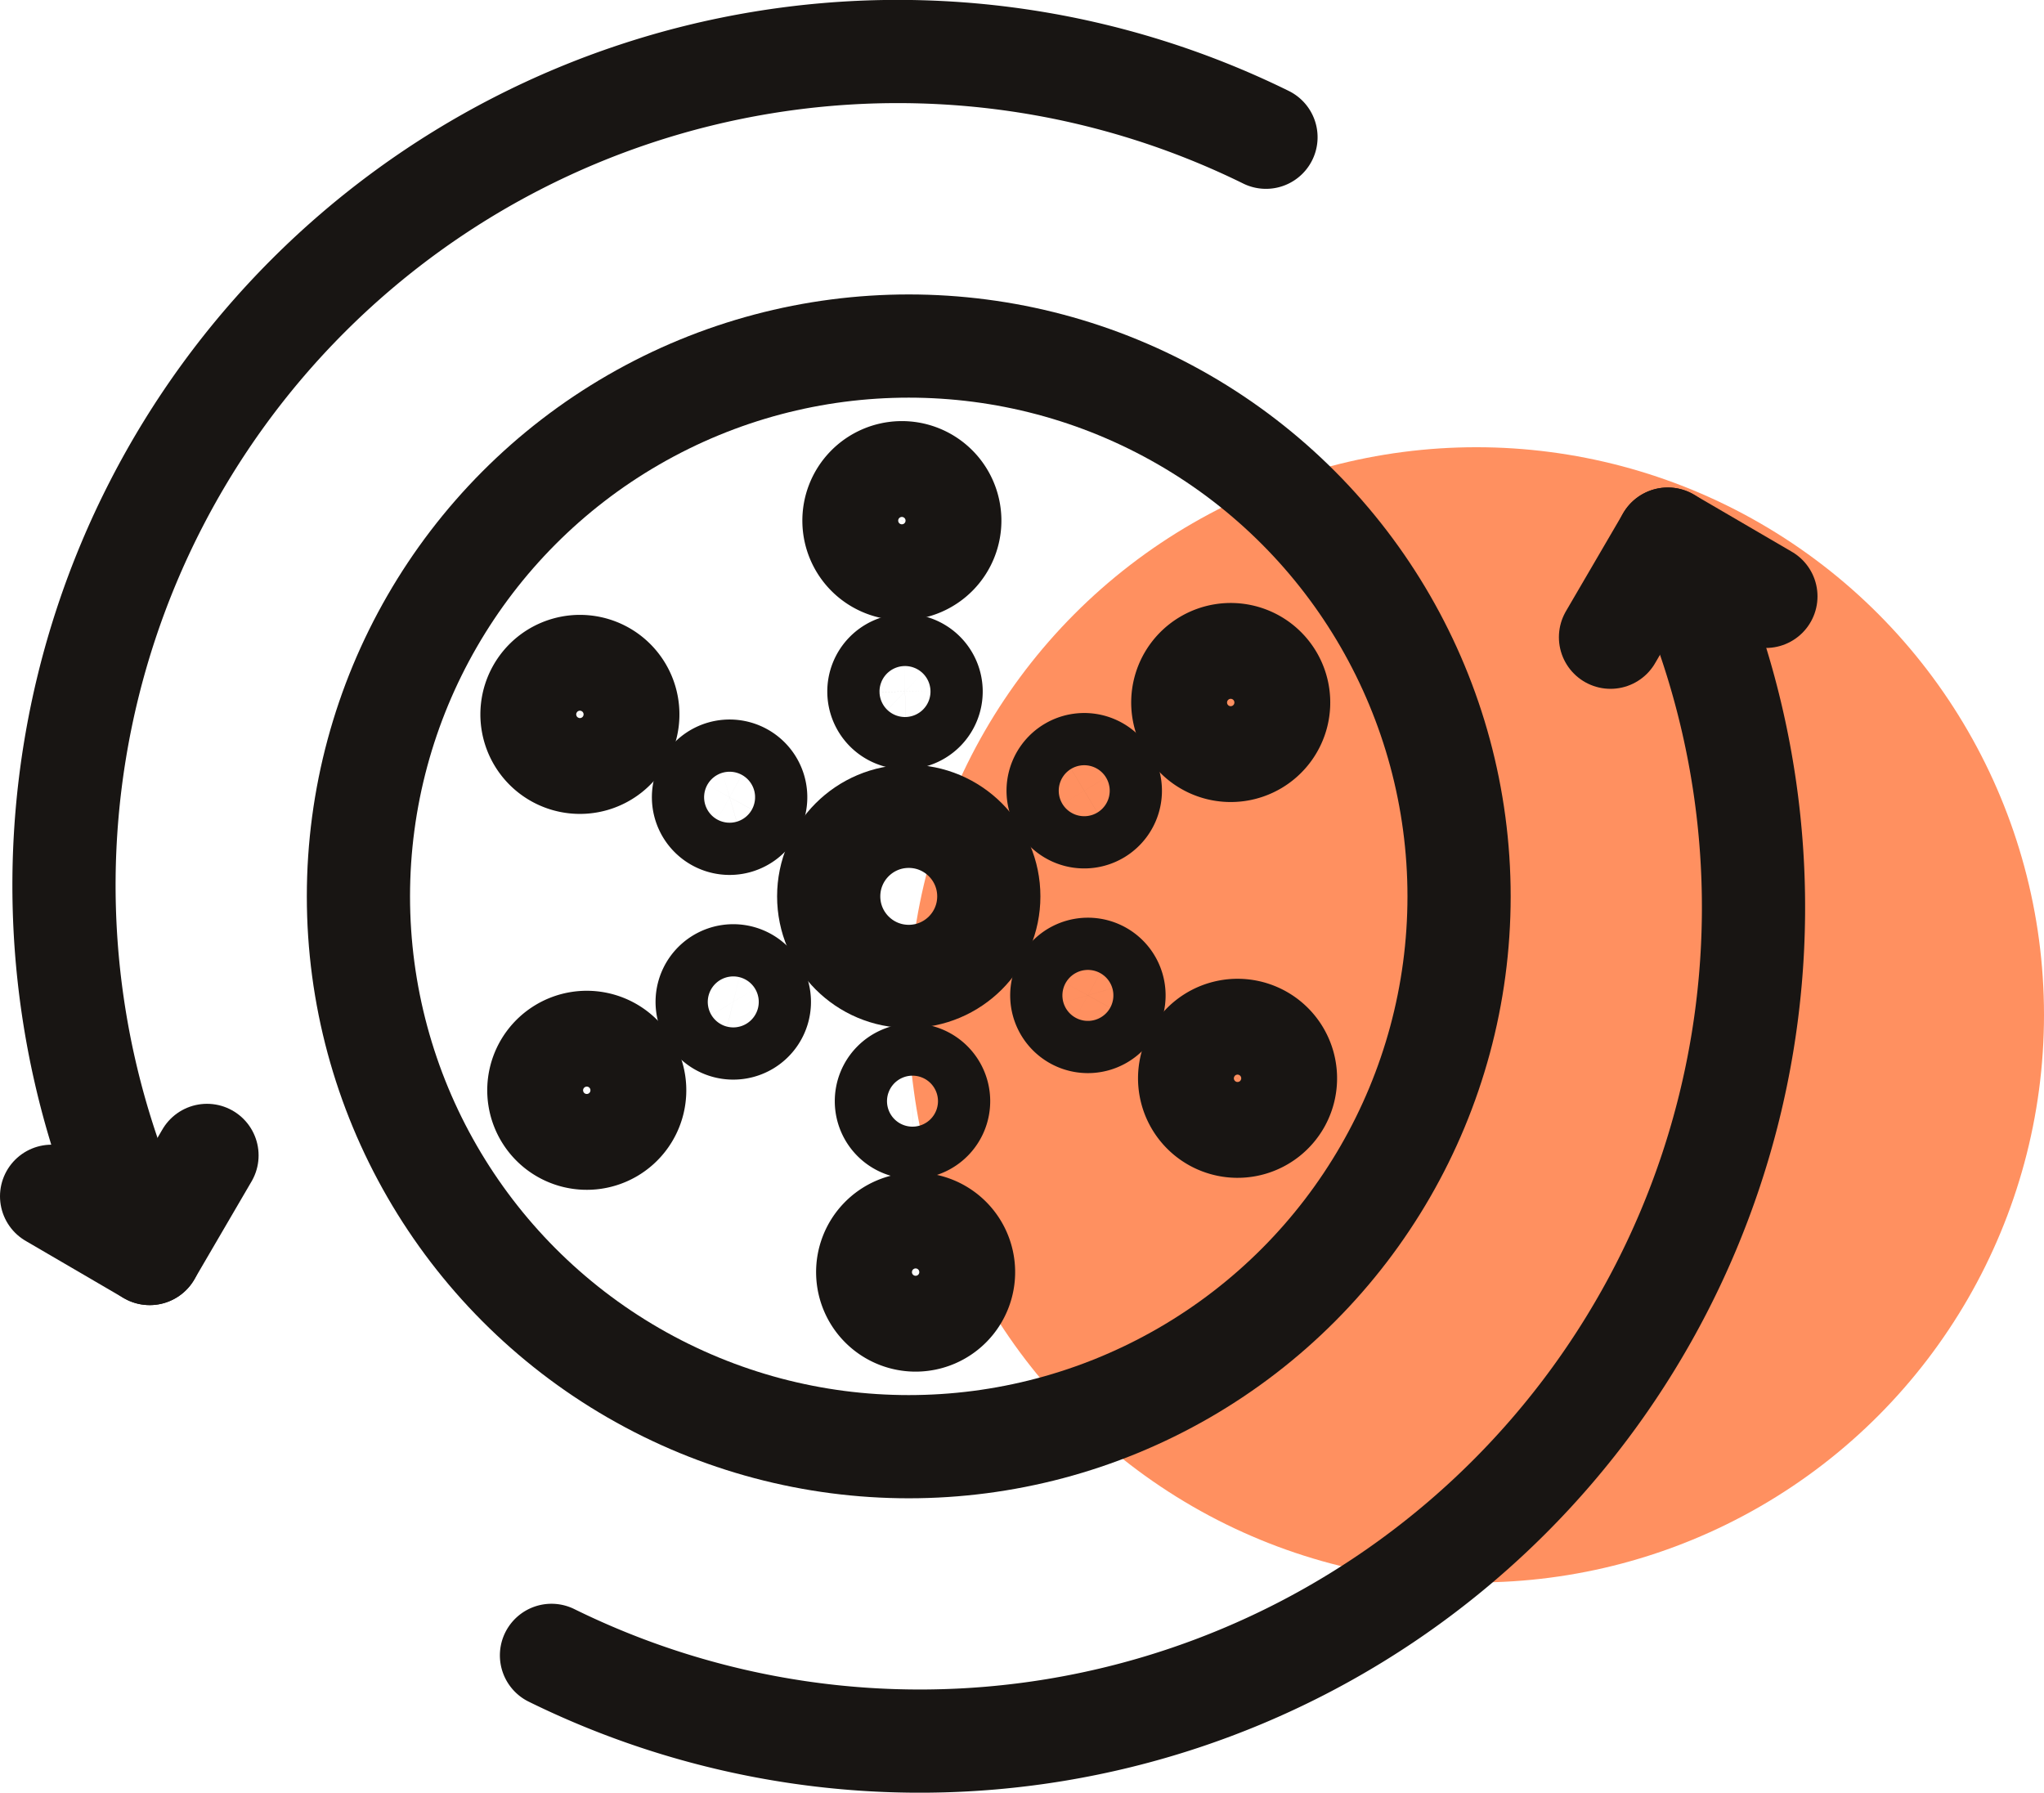
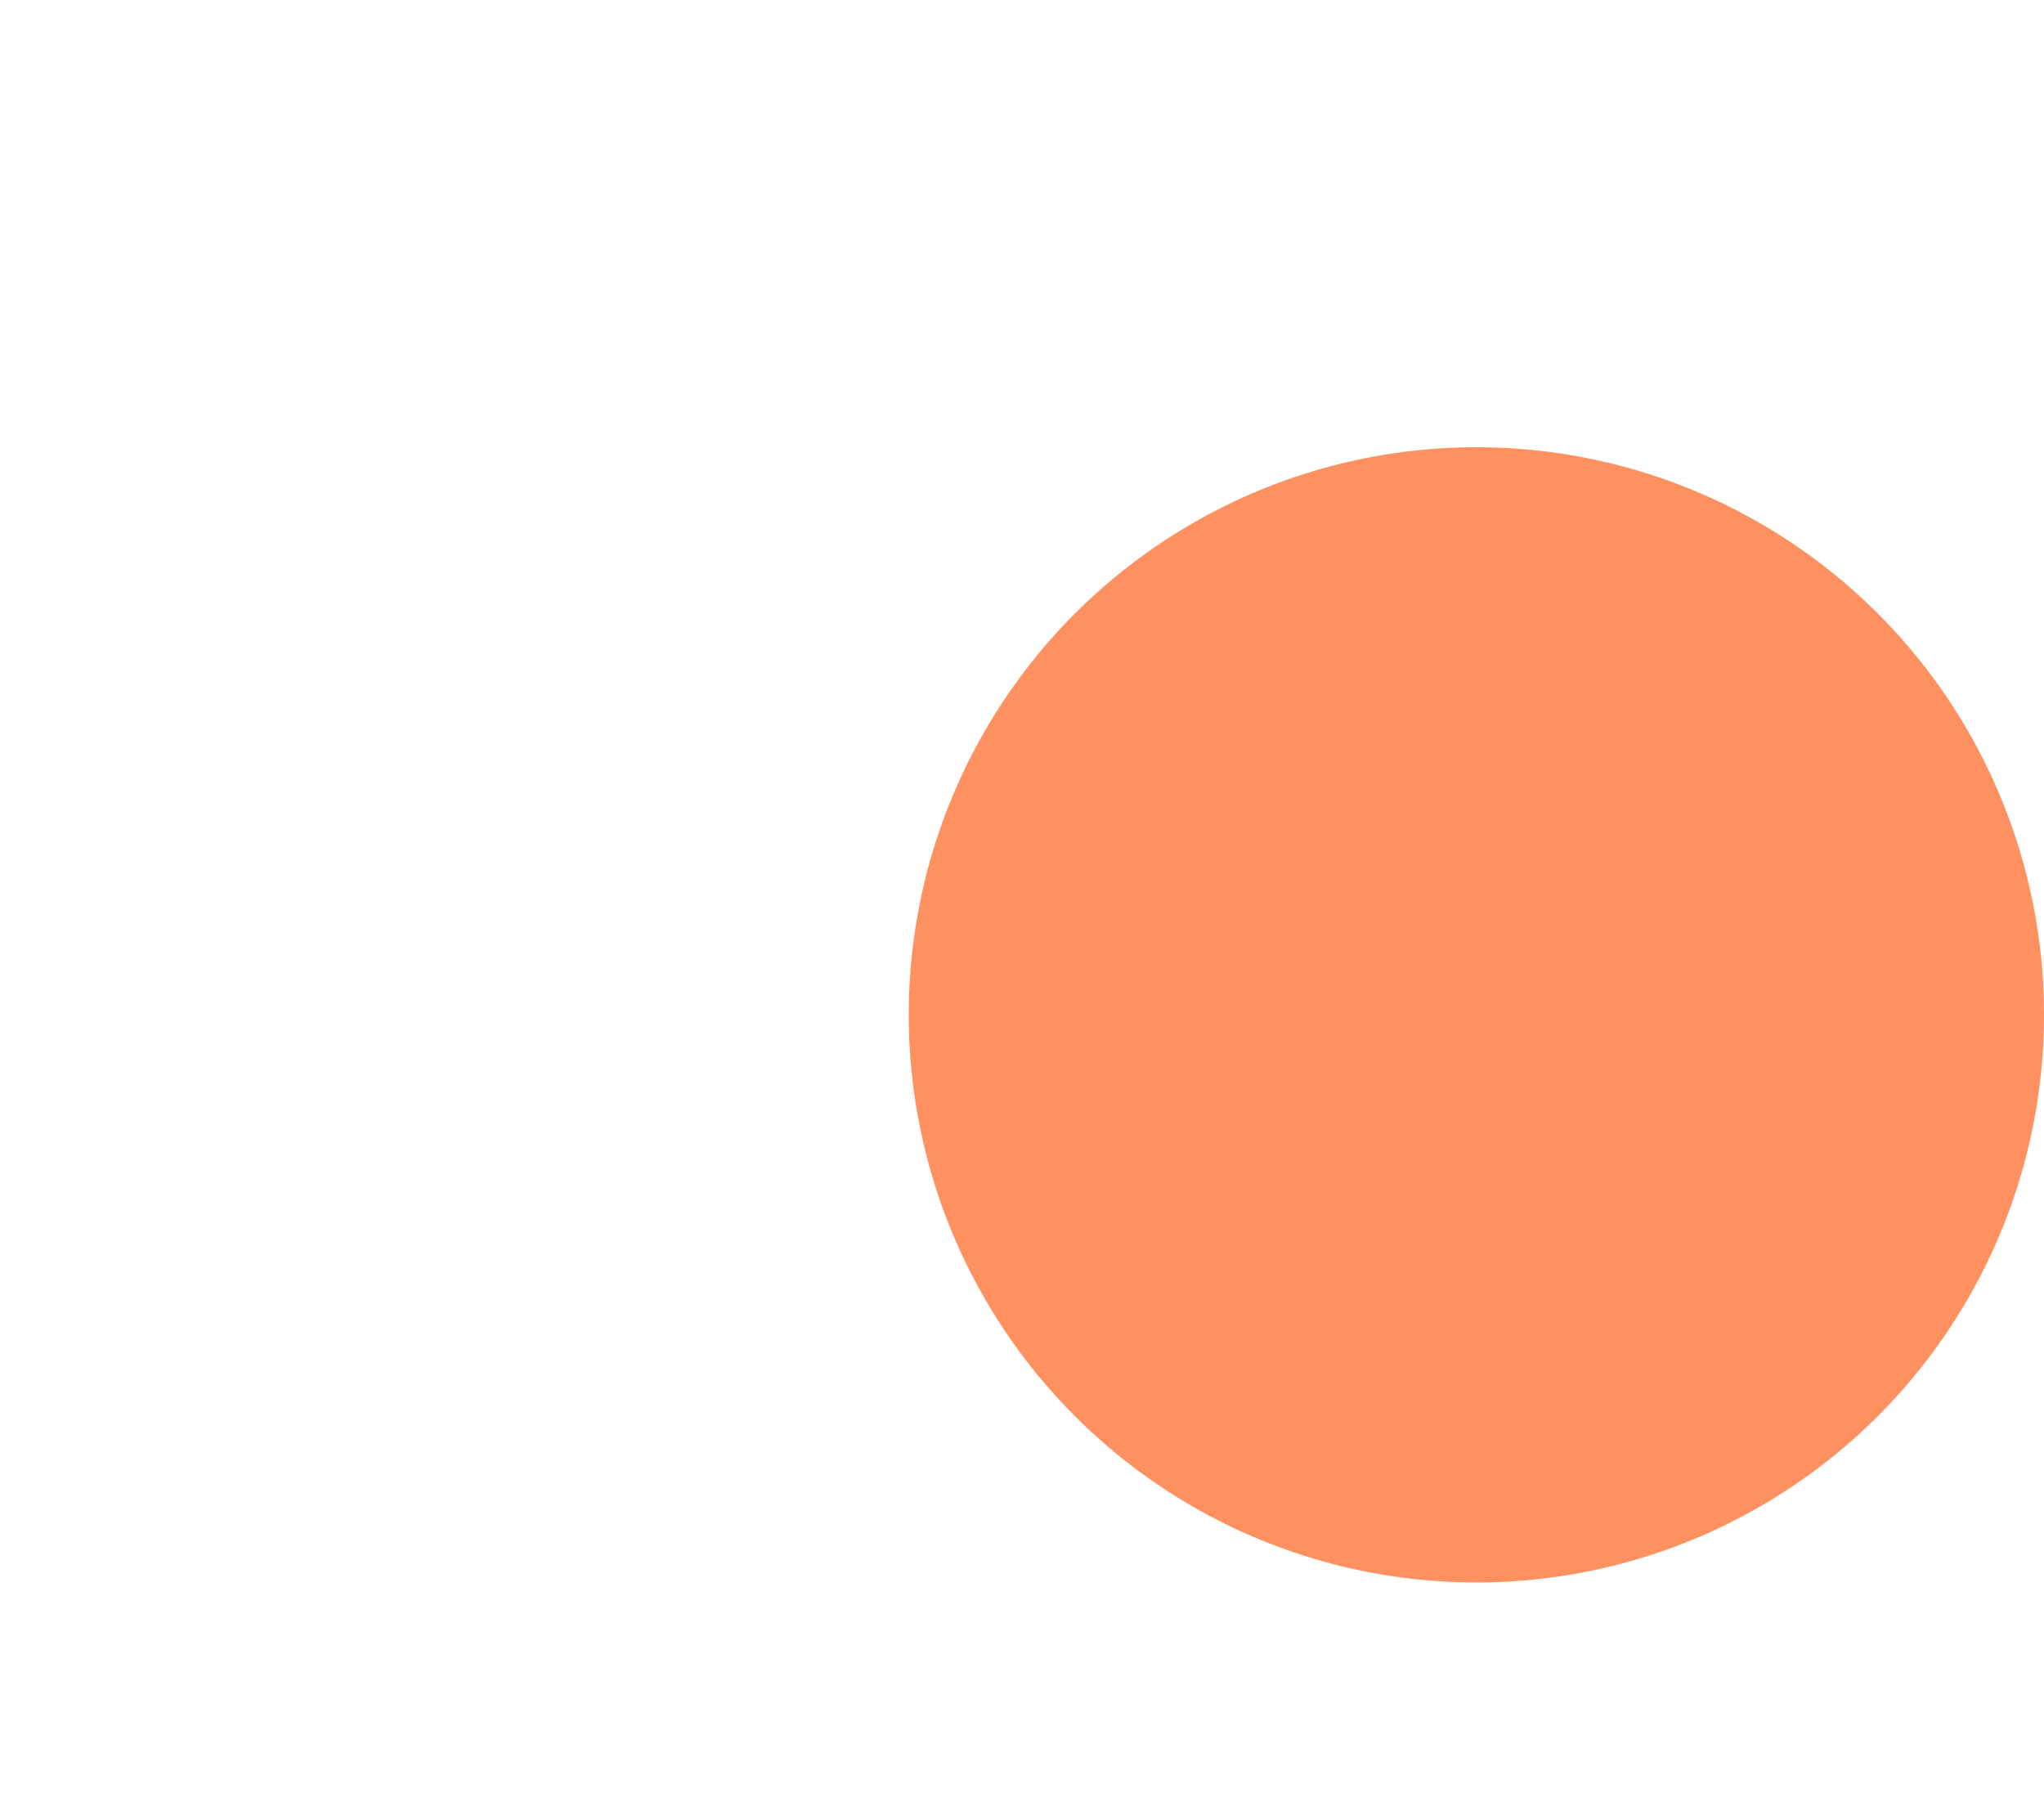
<svg xmlns="http://www.w3.org/2000/svg" width="59.416" height="52.111" viewBox="0 0 59.416 52.111">
  <defs>
    <clipPath id="clip-path">
-       <rect id="Rectangle_493" data-name="Rectangle 493" width="52.832" height="52.111" transform="translate(0 0)" fill="none" />
-     </clipPath>
+       </clipPath>
  </defs>
  <g id="Group_1685" data-name="Group 1685" transform="translate(-12985.084 -3083.863)">
    <circle id="Ellipse_280" data-name="Ellipse 280" cx="16.5" cy="16.5" r="16.5" transform="translate(13011.5 3096.863)" fill="#ff9060" />
    <g id="Group_1542" data-name="Group 1542" transform="translate(-205.916 207.863)">
      <g id="Group_1541" data-name="Group 1541" transform="translate(13191 2876)">
        <g id="Group_1540" data-name="Group 1540" clip-path="url(#clip-path)">
-           <circle id="Ellipse_281" data-name="Ellipse 281" cx="15.997" cy="15.997" r="15.997" transform="translate(10.419 10.059)" fill="none" stroke="#181513" stroke-linecap="round" stroke-linejoin="round" stroke-width="3" />
-           <path id="Path_963" data-name="Path 963" d="M25.223,37.005a1.393,1.393,0,1,1,1.418,1.366A1.393,1.393,0,0,1,25.223,37.005Z" fill="none" stroke="#181513" stroke-linecap="round" stroke-linejoin="round" stroke-width="3" />
          <path id="Path_964" data-name="Path 964" d="M16.338,30.5a1.393,1.393,0,1,1-.475,1.911A1.392,1.392,0,0,1,16.338,30.5Z" fill="none" stroke="#181513" stroke-linecap="round" stroke-linejoin="round" stroke-width="3" />
          <path id="Path_965" data-name="Path 965" d="M17.531,19.547a1.393,1.393,0,1,1-1.893.545A1.394,1.394,0,0,1,17.531,19.547Z" fill="none" stroke="#181513" stroke-linecap="round" stroke-linejoin="round" stroke-width="3" />
          <path id="Path_966" data-name="Path 966" d="M27.609,15.107a1.393,1.393,0,1,1-1.418-1.366A1.393,1.393,0,0,1,27.609,15.107Z" fill="none" stroke="#181513" stroke-linecap="round" stroke-linejoin="round" stroke-width="3" />
-           <path id="Path_967" data-name="Path 967" d="M36.494,21.614a1.393,1.393,0,1,1,.475-1.911A1.392,1.392,0,0,1,36.494,21.614Z" fill="none" stroke="#181513" stroke-linecap="round" stroke-linejoin="round" stroke-width="3" />
          <path id="Path_968" data-name="Path 968" d="M35.3,32.564a1.393,1.393,0,1,1,1.893-.545A1.394,1.394,0,0,1,35.3,32.564Z" fill="none" stroke="#181513" stroke-linecap="round" stroke-linejoin="round" stroke-width="3" />
          <path id="Path_969" data-name="Path 969" d="M25.766,32.023a.759.759,0,1,1,.773.745A.759.759,0,0,1,25.766,32.023Z" fill="none" stroke="#181513" stroke-linecap="round" stroke-linejoin="round" stroke-width="3" />
-           <path id="Path_970" data-name="Path 970" d="M20.923,28.474a.759.759,0,1,1-.258,1.042A.759.759,0,0,1,20.923,28.474Z" fill="none" stroke="#181513" stroke-linecap="round" stroke-linejoin="round" stroke-width="3" />
          <path id="Path_971" data-name="Path 971" d="M21.574,22.509a.759.759,0,1,1-1.031.3A.759.759,0,0,1,21.574,22.509Z" fill="none" stroke="#181513" stroke-linecap="round" stroke-linejoin="round" stroke-width="3" />
          <path id="Path_972" data-name="Path 972" d="M27.066,20.088a.759.759,0,1,1-.773-.745A.759.759,0,0,1,27.066,20.088Z" fill="none" stroke="#181513" stroke-linecap="round" stroke-linejoin="round" stroke-width="3" />
          <path id="Path_973" data-name="Path 973" d="M31.909,23.635a.759.759,0,1,1,.258-1.042A.759.759,0,0,1,31.909,23.635Z" fill="none" stroke="#181513" stroke-linecap="round" stroke-linejoin="round" stroke-width="3" />
          <path id="Path_974" data-name="Path 974" d="M31.258,29.6a.759.759,0,1,1,1.031-.3A.759.759,0,0,1,31.258,29.6Z" fill="none" stroke="#181513" stroke-linecap="round" stroke-linejoin="round" stroke-width="3" />
          <circle id="Ellipse_282" data-name="Ellipse 282" cx="2.327" cy="2.327" r="2.327" transform="translate(24.089 23.729)" fill="none" stroke="#181513" stroke-linecap="round" stroke-linejoin="round" stroke-width="3" />
          <path id="Path_975" data-name="Path 975" d="M4.352,36.437A24.236,24.236,0,0,1,36.8,3.989" fill="none" stroke="#181513" stroke-linecap="round" stroke-linejoin="round" stroke-width="3" />
          <path id="Path_976" data-name="Path 976" d="M48.48,15.671A24.236,24.236,0,0,1,16.031,48.119" fill="none" stroke="#181513" stroke-linecap="round" stroke-linejoin="round" stroke-width="3" />
          <path id="Path_977" data-name="Path 977" d="M6.017,33.586,4.352,36.438,1.5,34.774" fill="none" stroke="#181513" stroke-linecap="round" stroke-linejoin="round" stroke-width="3" />
          <path id="Path_978" data-name="Path 978" d="M46.815,18.523l1.665-2.852,2.852,1.664" fill="none" stroke="#181513" stroke-linecap="round" stroke-linejoin="round" stroke-width="3" />
        </g>
      </g>
    </g>
  </g>
</svg>